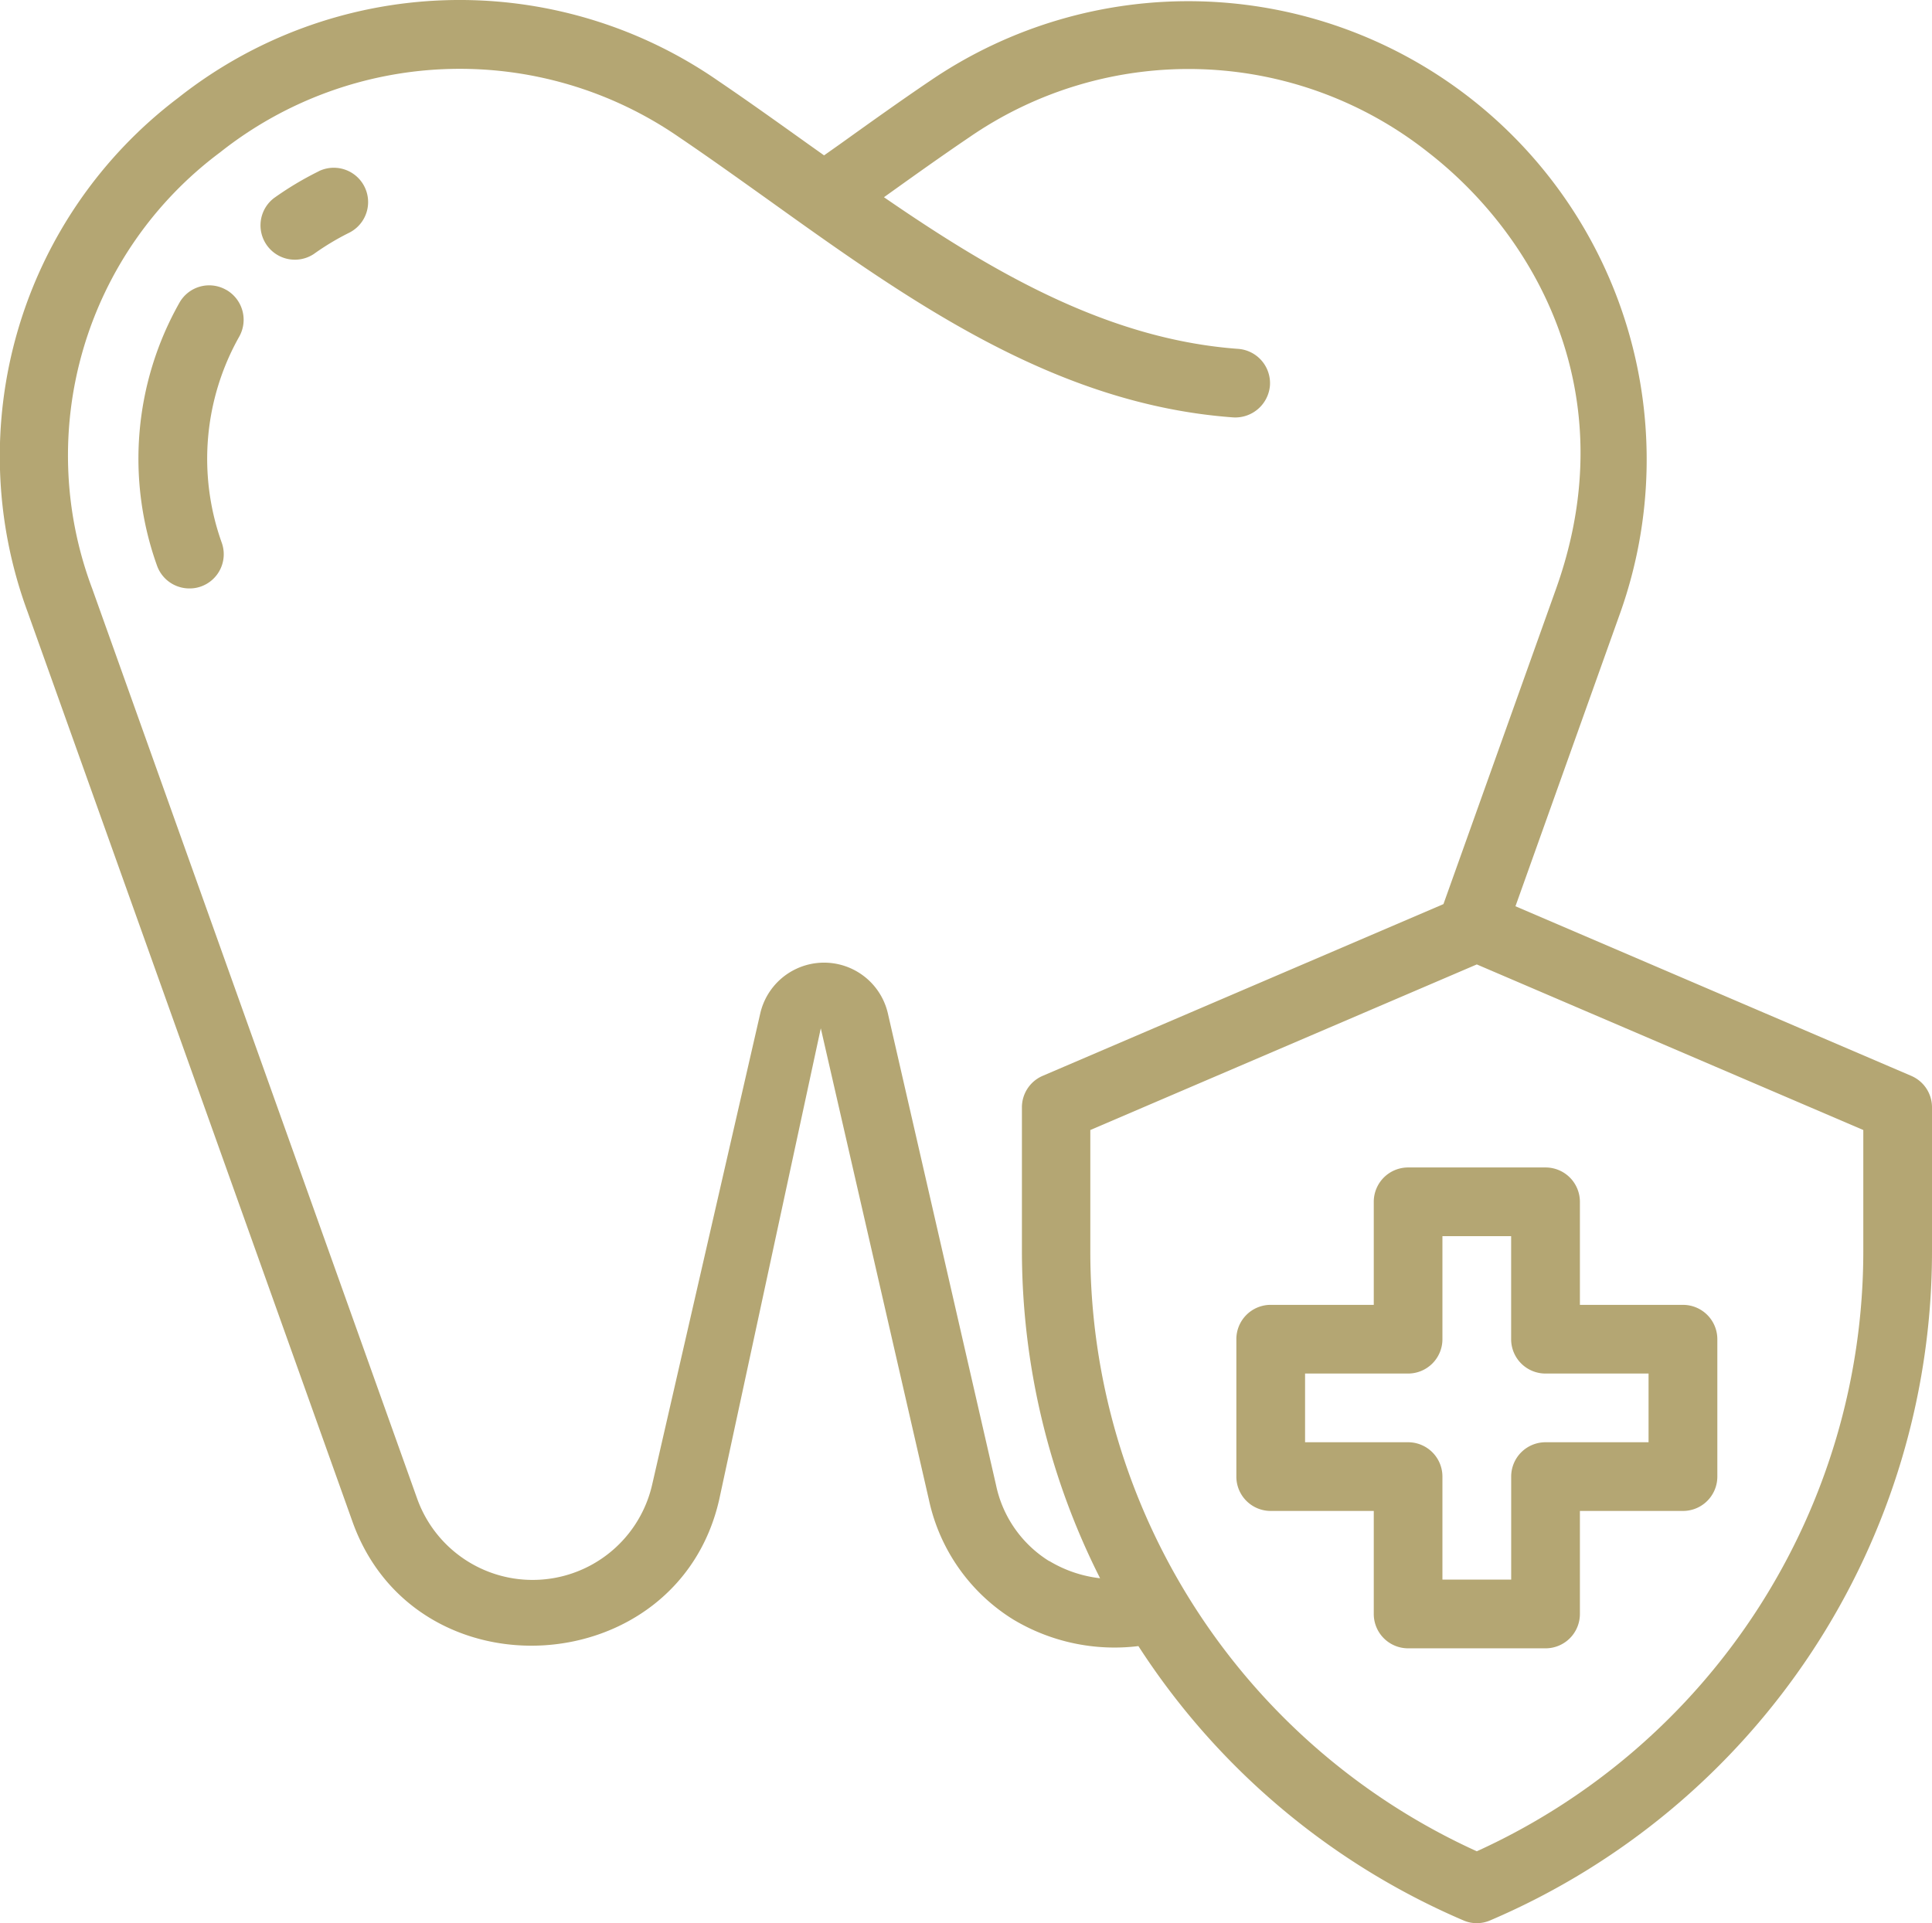
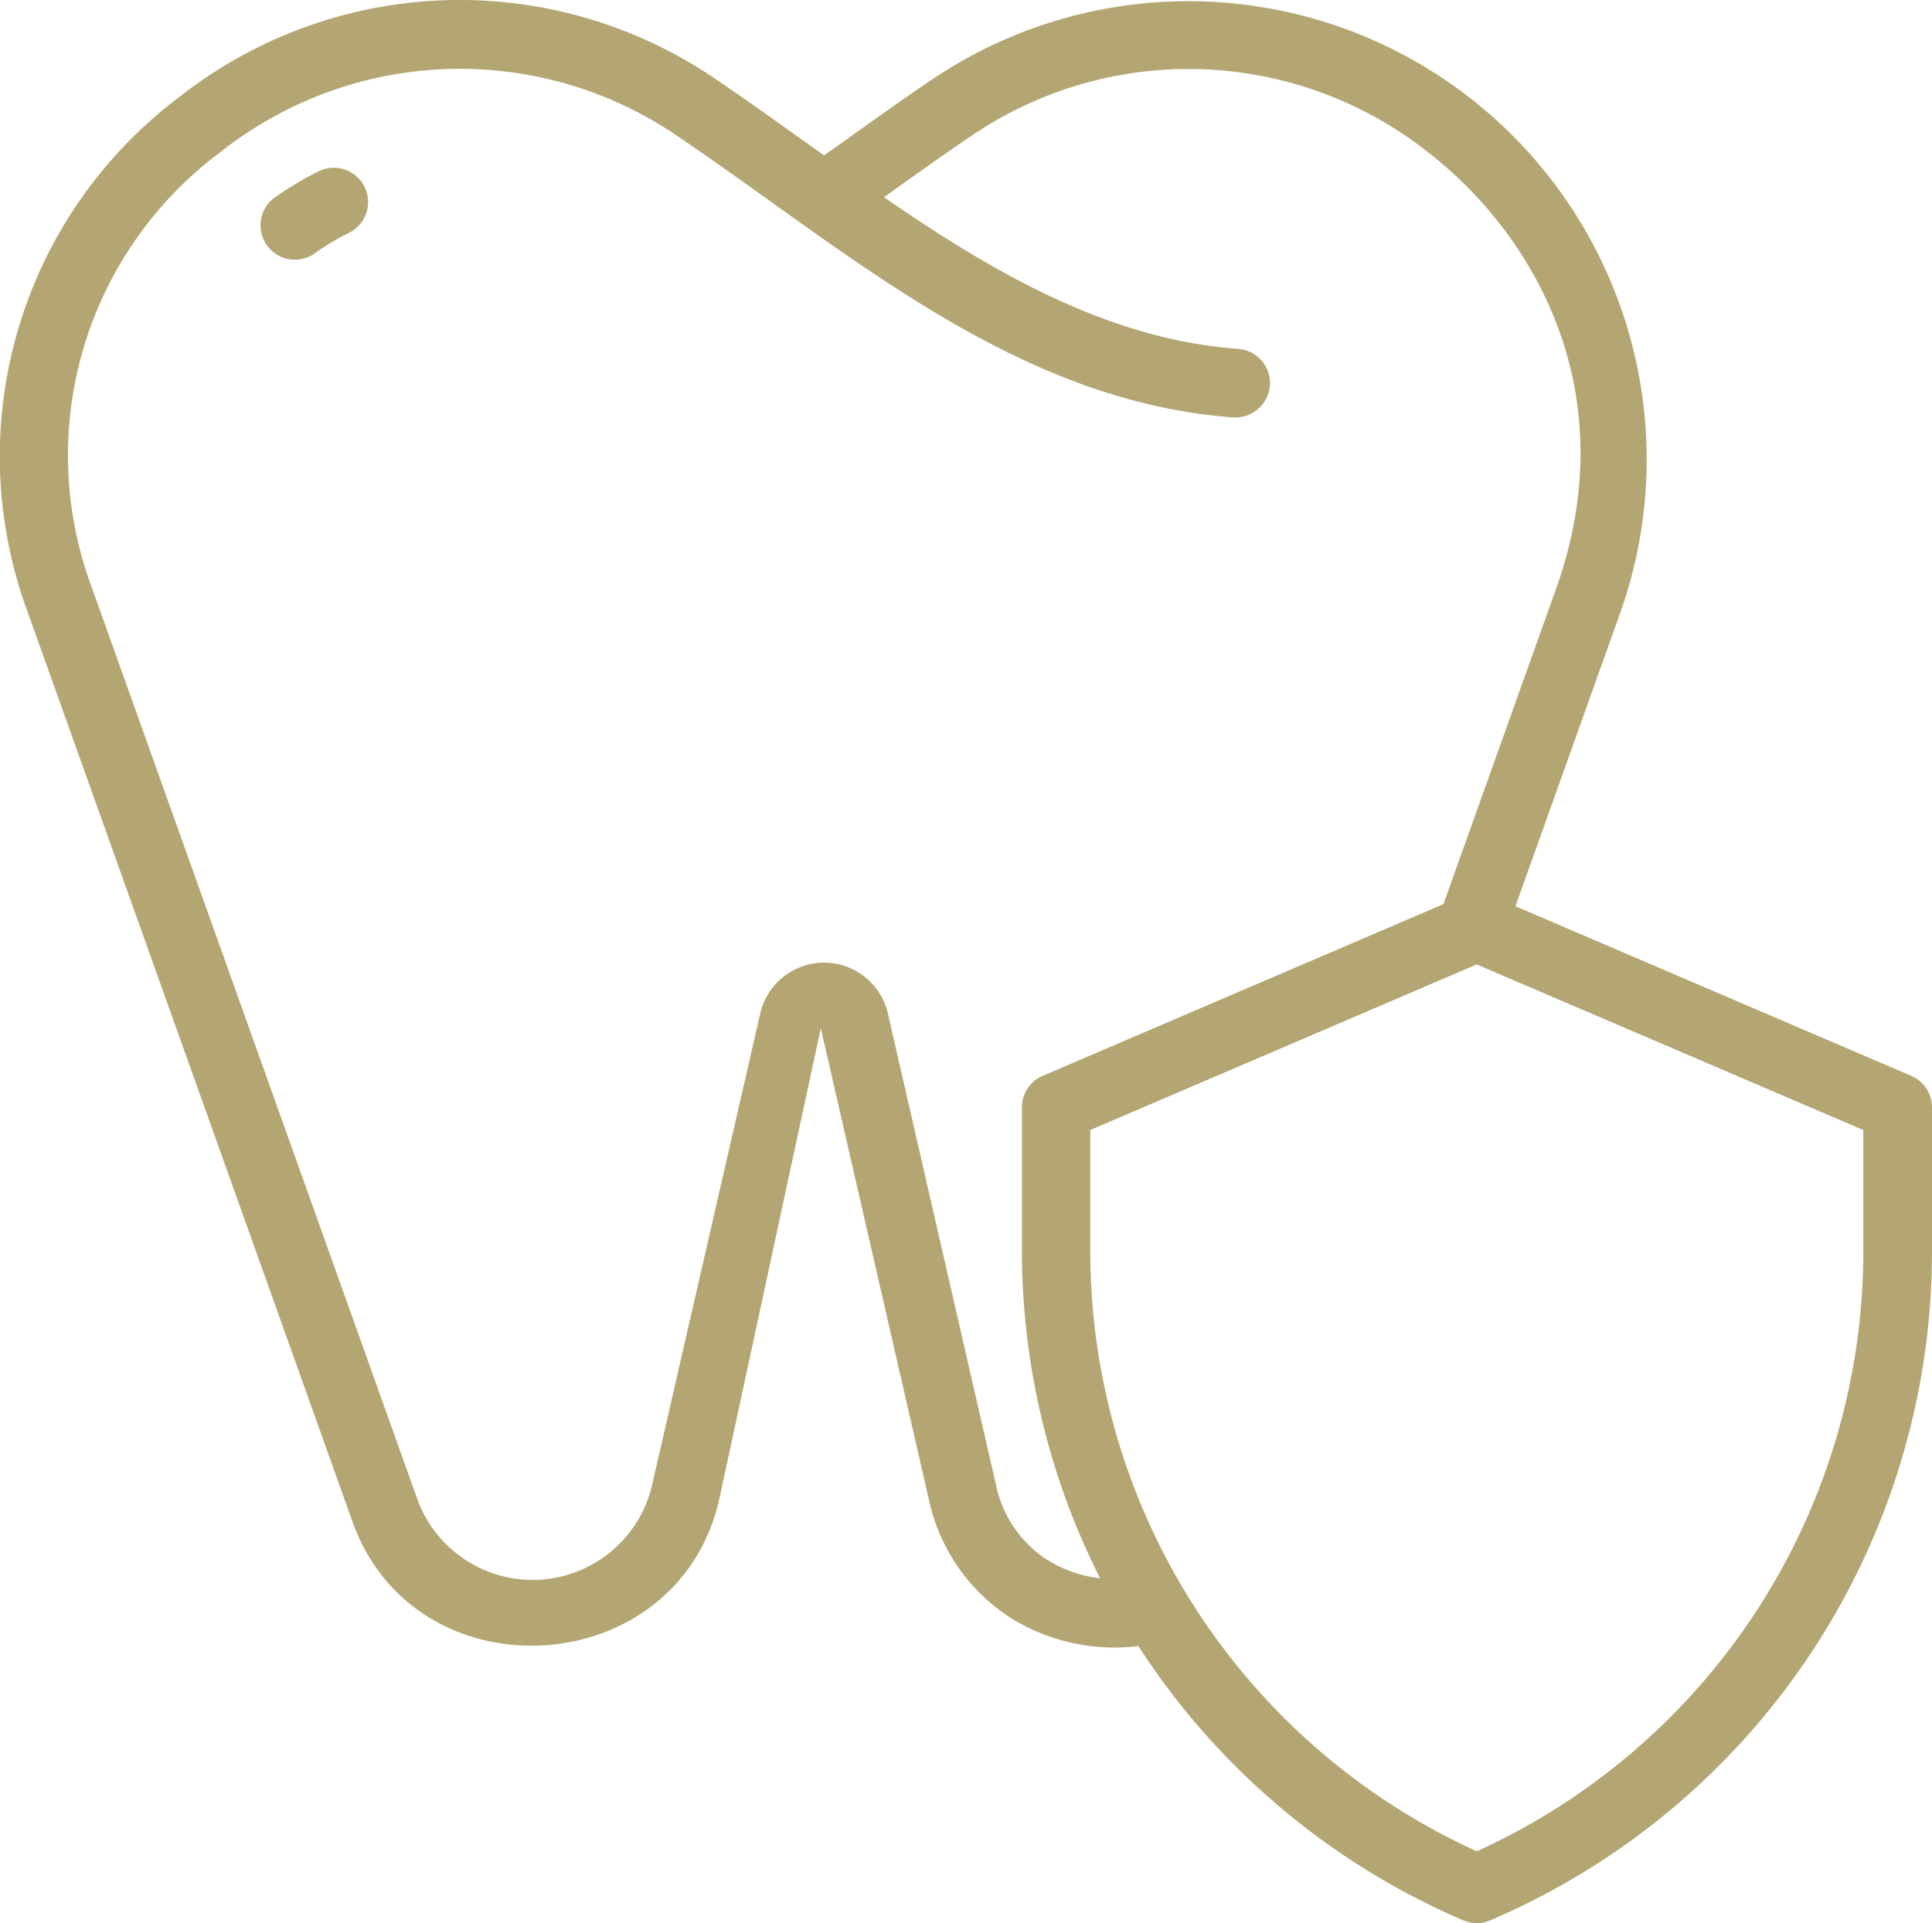
<svg xmlns="http://www.w3.org/2000/svg" width="100.315" height="99.879" viewBox="0 0 100.315 99.879">
  <g id="np_dental-care_4052401_000000" transform="translate(-6.27 -6.264)">
-     <path id="Path_30" data-name="Path 30" d="M17.12,19.478a1.774,1.774,0,0,0-2.43.678A16.471,16.471,0,0,0,13.53,33.8a1.781,1.781,0,0,0,1.681,1.186,1.737,1.737,0,0,0,.6-.1,1.778,1.778,0,0,0,1.079-2.279,12.933,12.933,0,0,1,.91-10.7,1.789,1.789,0,0,0-.678-2.43Z" transform="translate(0.892 1.839)" fill="#b4a673" />
    <path id="Path_31" data-name="Path 31" d="M21.153,14.078a16.7,16.7,0,0,0-2.337,1.4,1.784,1.784,0,0,0,2.074,2.9,13.418,13.418,0,0,1,1.846-1.11,1.782,1.782,0,0,0-1.583-3.193Z" transform="translate(1.671 1.08)" fill="#b4a673" />
    <path id="Path_32" data-name="Path 32" d="M105.507,62.14l-20.55-8.808L90.416,38.04A23.8,23.8,0,0,0,54.57,10.457c-1.552,1.048-3.108,2.163-4.678,3.287l-.834.589-.829-.589c-1.574-1.124-3.131-2.239-4.683-3.291a23.554,23.554,0,0,0-28.033.9A23.342,23.342,0,0,0,7.7,38.035s16.853,47.2,16.87,47.254c3.273,9.173,16.866,8.339,19.038-1.119l5.28-24.5,5.619,24.51a9.711,9.711,0,0,0,4.357,6.185,10.215,10.215,0,0,0,6.515,1.391A37.8,37.8,0,0,0,82.249,106a1.73,1.73,0,0,0,.7.147,1.767,1.767,0,0,0,.7-.147A37.789,37.789,0,0,0,106.585,71.22V63.777a1.774,1.774,0,0,0-1.079-1.637Zm-44.765,25.2a6.118,6.118,0,0,1-2.756-3.951l-5.619-24.51a3.4,3.4,0,0,0-6.618,0l-5.619,24.5a6.367,6.367,0,0,1-12.2.718L11.059,36.839A19.638,19.638,0,0,1,17.7,14.175a20.027,20.027,0,0,1,23.85-.772c1.53,1.035,3.059,2.132,4.611,3.238C53.452,21.864,61,27.264,70.3,27.942a1.806,1.806,0,0,0,1.909-1.65,1.786,1.786,0,0,0-1.65-1.909c-6.734-.491-12.692-3.951-18.391-7.876,1.481-1.061,2.948-2.109,4.411-3.1a20.048,20.048,0,0,1,23.85.772C86,18.506,90.677,26.729,87.065,36.844L81.218,53.22,60.41,62.139a1.778,1.778,0,0,0-1.079,1.637v7.443a37.775,37.775,0,0,0,4.058,17.013,6.517,6.517,0,0,1-2.645-.9Zm42.276-16.117a34.235,34.235,0,0,1-20.068,31.19,34.236,34.236,0,0,1-20.068-31.19v-6.27l20.068-8.6,20.068,8.6Z" transform="translate(0 0)" fill="#b4a673" />
-     <path id="Path_33" data-name="Path 33" d="M69.635,61.159v5.351H64.284A1.783,1.783,0,0,0,62.5,68.295V75.43a1.783,1.783,0,0,0,1.784,1.784h5.351v5.351a1.783,1.783,0,0,0,1.784,1.784h7.135a1.783,1.783,0,0,0,1.784-1.784V77.214H85.69a1.783,1.783,0,0,0,1.784-1.784V68.295a1.783,1.783,0,0,0-1.784-1.784H80.338V61.159a1.783,1.783,0,0,0-1.784-1.784H71.419a1.783,1.783,0,0,0-1.784,1.784ZM73.2,68.295V62.943h3.568v5.351a1.783,1.783,0,0,0,1.784,1.784h5.351v3.568H78.554a1.783,1.783,0,0,0-1.784,1.784v5.351H73.2V75.43a1.783,1.783,0,0,0-1.784-1.784H66.068V70.078h5.351A1.783,1.783,0,0,0,73.2,68.295Z" transform="translate(7.965 7.523)" fill="#b4a673" />
  </g>
</svg>